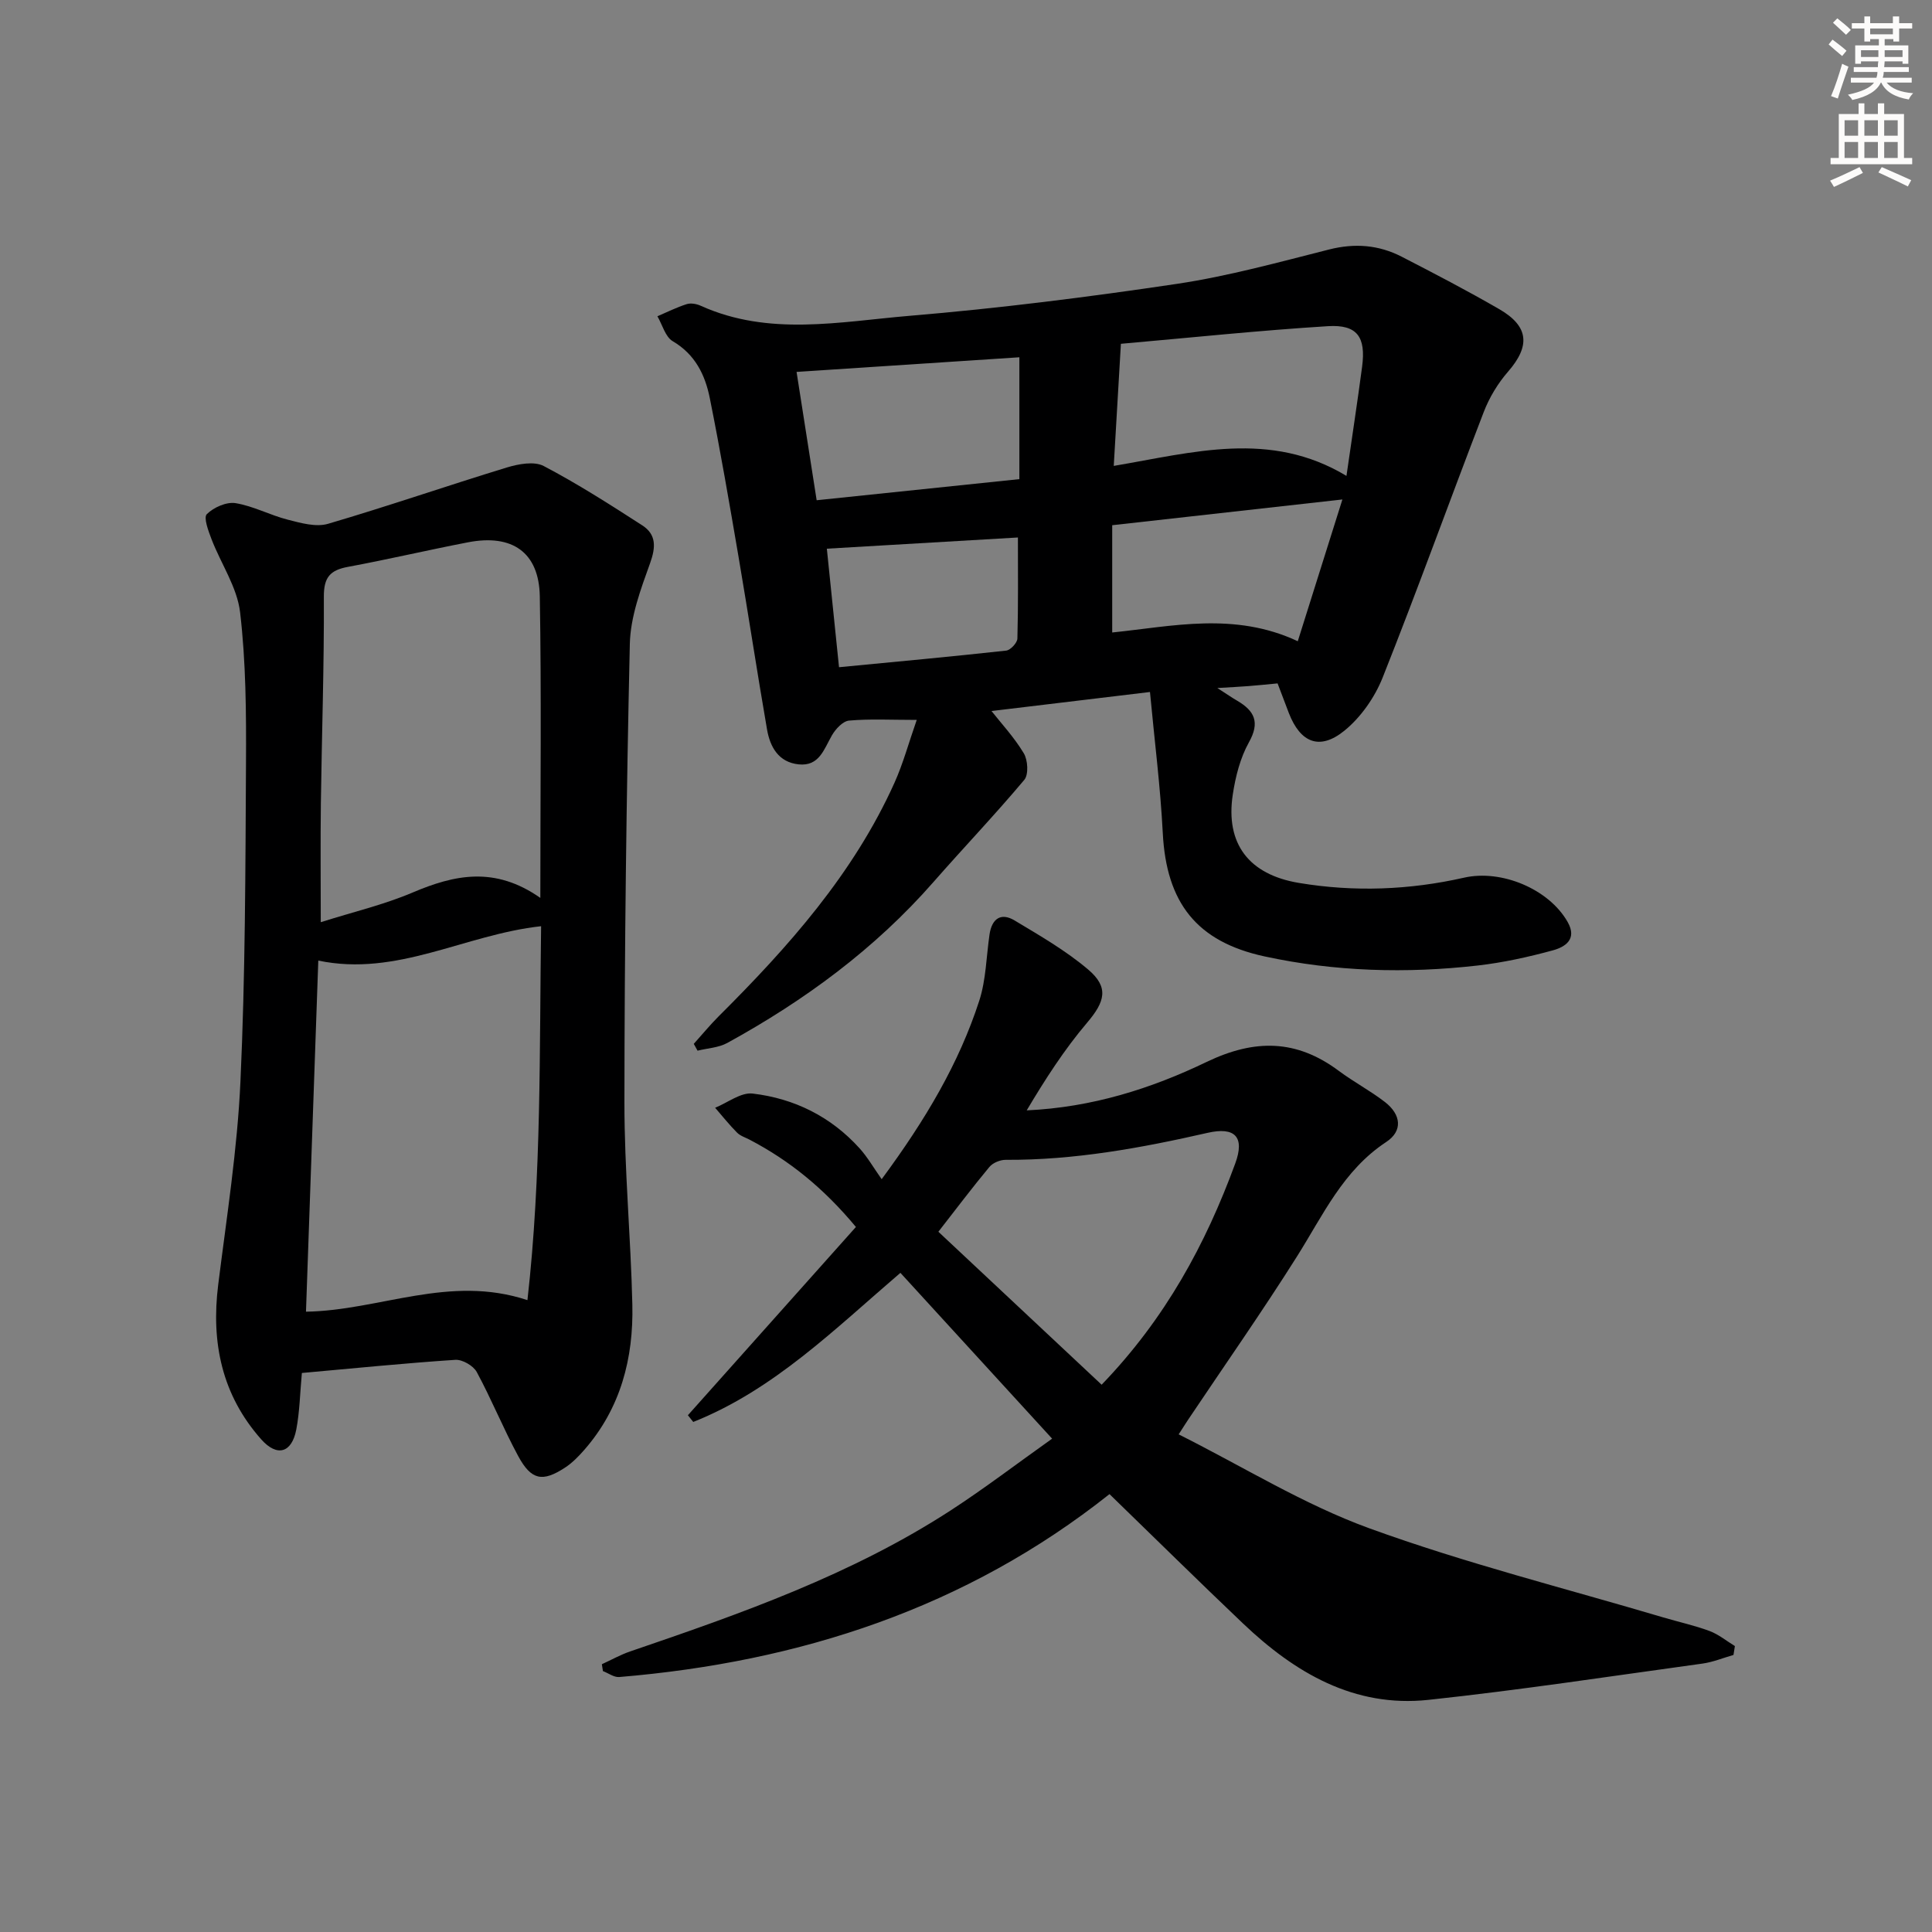
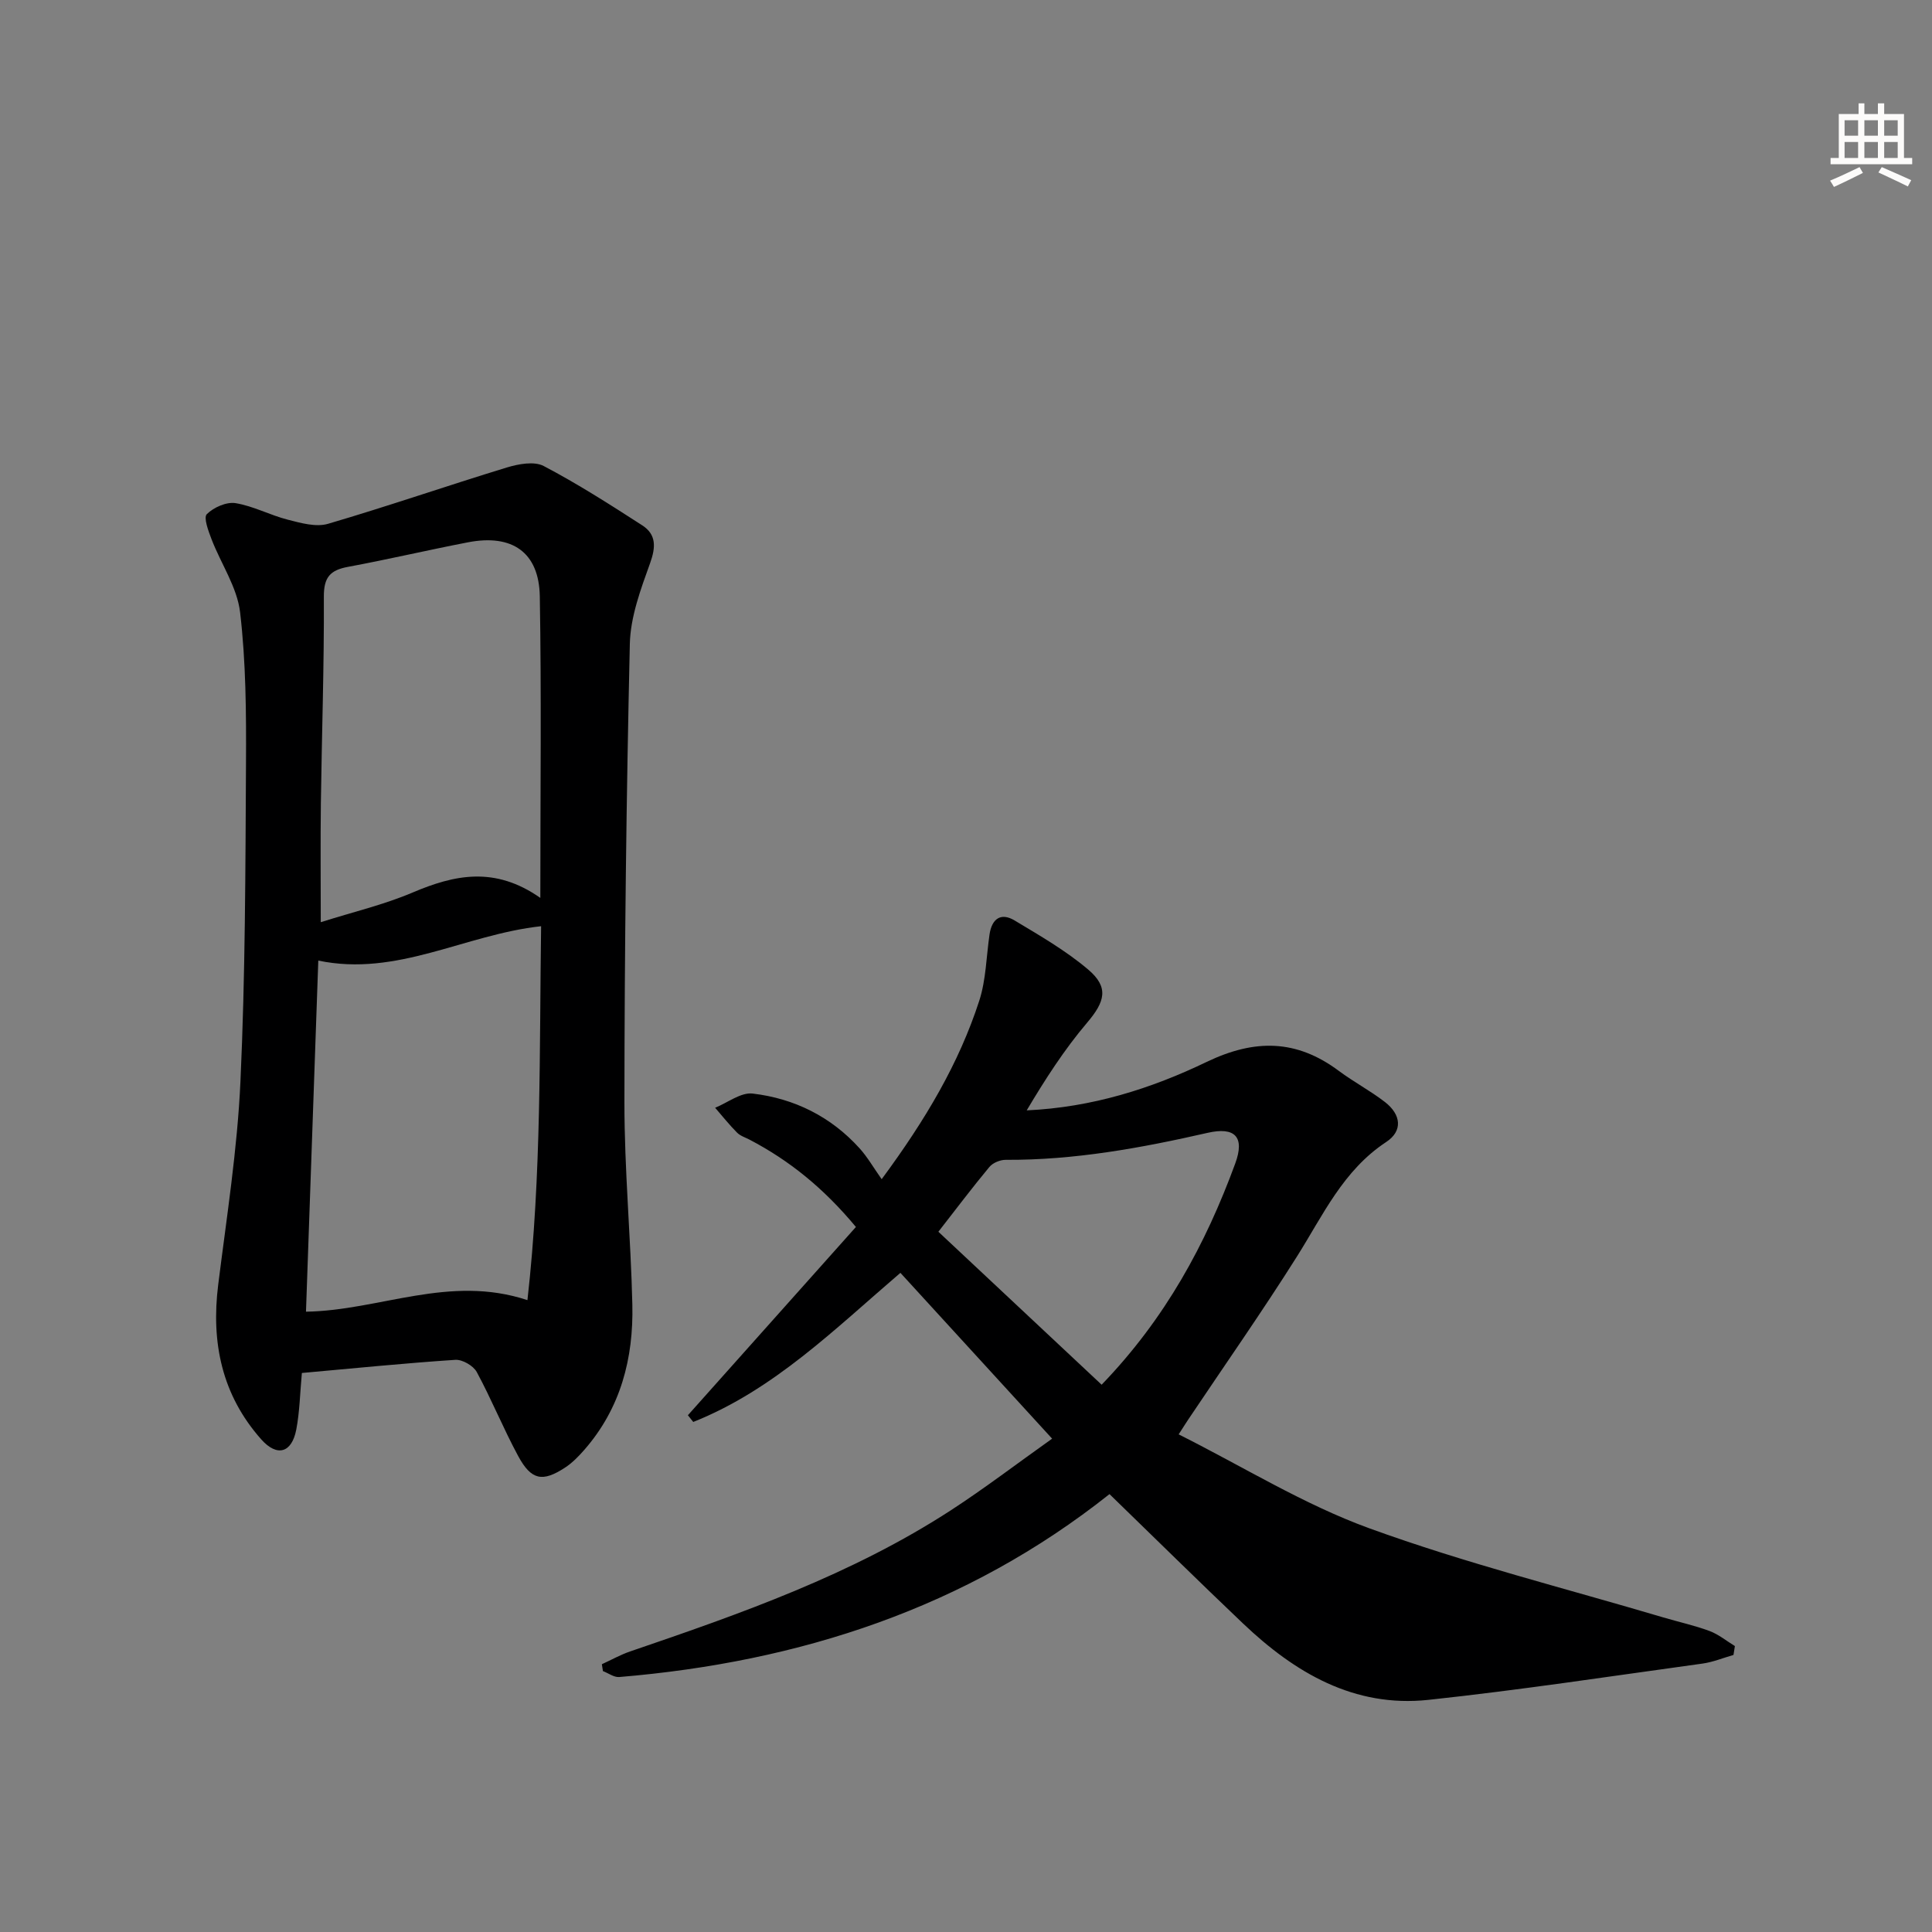
<svg xmlns="http://www.w3.org/2000/svg" enable-background="new 0 0 400 400" viewBox="0 0 400 400">
  <rect x="0" y="0" width="400" height="400" fill="#808080" stroke="none" />
  <g fill="#000001">
-     <path d="m252.04 142.45c2.04 1.31 3.06 2.02 4.13 2.64 3.57 2.1 4.73 4.45 2.41 8.59-1.81 3.24-2.79 7.13-3.35 10.85-1.53 10.13 3.3 16.54 13.7 18.27 11.44 1.91 22.89 1.47 34.2-1.09 7.73-1.75 17.57 2.35 21.44 9.19 2.03 3.58-.55 5.17-3.07 5.86-5.1 1.39-10.32 2.54-15.56 3.14-14.78 1.68-29.54 1.27-44.1-1.88-14.09-3.04-20.36-11.12-21.1-25.56-.49-9.57-1.71-19.11-2.65-29.19-11.83 1.42-23.05 2.77-32.81 3.94 1.96 2.49 4.67 5.4 6.68 8.74.85 1.41 1.03 4.41.11 5.51-6.07 7.23-12.6 14.07-18.82 21.17-12.11 13.82-26.66 24.51-42.67 33.3-1.8.99-4.1 1.09-6.16 1.6-.26-.47-.52-.94-.78-1.41 1.71-1.9 3.33-3.88 5.13-5.68 14.45-14.39 27.93-29.52 36.42-48.37 1.79-3.98 2.94-8.26 4.61-13.02-5.4 0-9.73-.24-14 .14-1.29.11-2.79 1.73-3.55 3.04-1.66 2.87-2.62 6.49-6.93 6.02-4.14-.45-5.88-3.6-6.51-7.2-2.07-11.94-3.88-23.92-5.92-35.87-1.87-10.95-3.75-21.89-5.94-32.78-.96-4.77-3.02-9.03-7.66-11.75-1.54-.9-2.15-3.4-3.18-5.17 2.01-.86 3.98-1.85 6.06-2.51.86-.27 2.06-.06 2.92.34 14.12 6.37 28.8 3.29 43.19 2.08 18.52-1.55 37-3.88 55.39-6.62 10.63-1.59 21.07-4.48 31.52-7.12 5.31-1.34 10.25-.95 15 1.49 6.8 3.5 13.6 7.04 20.22 10.87 6.16 3.56 6.43 7.63 1.83 12.92-2.13 2.44-3.91 5.4-5.07 8.43-7.04 18.28-13.67 36.73-20.91 54.93-1.64 4.11-4.53 8.25-7.94 11.01-5.12 4.14-9.09 2.46-11.47-3.65-.77-1.99-1.52-3.99-2.34-6.16-2.14.2-4.1.41-6.05.56-1.77.14-3.52.22-6.42.4zm-19.97-71.27c-.5 8.59-.97 16.59-1.48 25.28 16.48-2.79 32.4-7.44 48.18 2.07 1.18-8.22 2.29-15.4 3.24-22.61.81-6.14-1-8.76-7.06-8.39-14.18.88-28.34 2.37-42.88 3.65zm-67.15 5.82c1.44 9.22 2.78 17.77 4.16 26.57 14.62-1.52 28.54-2.97 41.97-4.37 0-8.79 0-16.81 0-25.23-15.73 1.03-30.7 2.01-46.13 3.03zm113.01 26.41c-16.01 1.79-31.41 3.51-47.66 5.33v22.21c12.51-1.28 25.34-4.32 38.42 1.81 3.27-10.41 6.29-19.99 9.24-29.35zm-104.22 34.73c11.9-1.15 23.27-2.19 34.61-3.44.89-.1 2.3-1.61 2.32-2.5.19-6.92.11-13.85.11-20.92-13.26.78-26.23 1.54-39.56 2.32.83 8.08 1.63 15.93 2.52 24.54z" />
    <path d="m358.9 342.64c-2.15.61-4.26 1.49-6.44 1.79-18.9 2.6-37.77 5.48-56.73 7.51-15.38 1.64-27.66-5.62-38.39-15.83-9.05-8.6-17.94-17.37-27.63-26.77-29.69 23.57-64.14 34.76-101.5 37.87-1.09.09-2.25-.8-3.38-1.23-.07-.47-.15-.94-.22-1.42 1.95-.89 3.84-1.96 5.86-2.65 22.98-7.84 45.87-15.89 66.41-29.23 6.95-4.52 13.56-9.57 20.95-14.82-10.71-11.7-20.96-22.91-31.41-34.33-13.59 11.63-26.23 24.24-42.89 30.87-.37-.46-.74-.93-1.11-1.39 11.59-12.99 23.18-25.97 34.79-38.98-6.76-8.12-13.82-13.78-22.01-18.07-.88-.46-1.93-.78-2.6-1.46-1.61-1.62-3.04-3.42-4.54-5.15 2.6-1.05 5.33-3.23 7.77-2.94 8.63 1.02 16.2 4.77 22.12 11.32 1.66 1.83 2.91 4.04 4.59 6.41 9.17-12.42 16-24.01 20.2-36.93 1.41-4.35 1.46-9.14 2.13-13.73.47-3.23 2.32-4.63 5.19-2.91 5.23 3.14 10.59 6.23 15.22 10.15 4.38 3.7 3.48 6.68-.2 11.01-4.73 5.57-8.72 11.78-12.51 18.16 13.54-.62 25.77-4.51 37.23-10.02 9.99-4.8 18.63-4.7 27.41 1.86 3.06 2.28 6.48 4.08 9.5 6.41 3.4 2.62 3.76 6.01.3 8.29-8.95 5.89-13.11 15.2-18.51 23.75-7.18 11.38-14.91 22.41-22.4 33.59-.45.66-.87 1.34-2.07 3.2 13.36 6.7 25.89 14.51 39.48 19.45 19.91 7.24 40.56 12.42 60.89 18.46 3.18.94 6.44 1.65 9.54 2.8 1.88.7 3.51 2.06 5.25 3.12-.11.61-.2 1.22-.29 1.84zm-164.62-87.62c11.33 10.62 22.52 21.1 33.8 31.67 13.25-13.74 21.55-29.15 27.66-45.79 2.03-5.52-.05-7.65-5.71-6.36-13.77 3.14-27.6 5.67-41.8 5.59-1.14-.01-2.67.61-3.38 1.47-3.49 4.19-6.77 8.55-10.57 13.42z" />
    <path d="m62.5 284.26c-.39 4.19-.45 8.02-1.16 11.72-.93 4.84-3.97 5.72-7.25 2.03-8.15-9.18-10.42-20.05-8.91-32.05 1.75-13.99 3.96-27.98 4.6-42.03 1.01-21.95 1.03-43.94 1.15-65.92.06-10.42-.01-20.92-1.22-31.24-.61-5.19-3.96-10.05-5.91-15.12-.65-1.7-1.7-4.49-.98-5.2 1.41-1.4 4.06-2.58 5.94-2.28 3.7.6 7.17 2.5 10.84 3.43 2.7.69 5.82 1.58 8.31.85 12.41-3.64 24.65-7.88 37.02-11.66 2.4-.73 5.66-1.34 7.63-.31 7.02 3.68 13.73 7.98 20.4 12.28 2.93 1.89 2.84 4.5 1.63 7.85-1.94 5.39-4.06 11.09-4.19 16.7-.72 31.63-1.1 63.28-1.12 94.92-.01 13.96 1.32 27.91 1.64 41.87.26 11.1-2.41 21.45-9.93 30.06-1.19 1.36-2.5 2.71-4 3.69-4.67 3.05-6.99 2.62-9.7-2.38-3.08-5.69-5.51-11.73-8.59-17.42-.71-1.3-2.98-2.61-4.44-2.51-10.43.69-20.84 1.74-31.76 2.72zm.85-12.69c15.25-.24 29.67-7.76 45.85-2.39 2.94-25.98 2.46-51.72 2.83-77.42-15.87 1.74-29.8 10.53-46.13 7.12-.87 24.62-1.71 48.64-2.55 72.69zm48.52-85.67c0-21.86.24-42.16-.11-62.44-.16-9.12-5.72-12.95-14.87-11.18-8.3 1.6-16.53 3.54-24.84 5.08-3.68.68-5.02 2.14-5 6.17.07 14.29-.43 28.59-.62 42.88-.1 8.04-.02 16.07-.02 24.52 6.77-2.14 13.11-3.63 19.01-6.14 8.65-3.67 17.01-5.51 26.45 1.11z" />
  </g>
-   <path d="m378.6 9.2.8-1c.9.7 1.9 1.4 2.9 2.3l-.9 1.1c-1.1-.9-2-1.7-2.8-2.4zm.5 10.7c.9-2.1 1.6-4.3 2.3-6.7.4.2.8.4 1.3.6-.7 2.1-1.5 4.3-2.2 6.6zm.4-15.2.9-.9c1 .8 2 1.6 2.8 2.4l-1 1c-1-.9-1.9-1.8-2.7-2.5zm12.5-1.3h1.2v1.4h2.7v1.1h-2.7v2.7h-1.2v-.5h-1.8v1.3h4.9v3.8h-1.2v-.5h-3.7c0 .4-.1.9-.1 1.2h5.1v1h-5.2c0 .5-.1.9-.2 1.2h6v1h-5.2c1.1 1.3 2.9 2 5.5 2.2-.4.4-.7.8-.9 1.3-2.9-.5-4.8-1.6-5.7-3.5h-.1c-.8 1.7-2.7 2.9-5.9 3.6-.2-.4-.6-.8-.9-1.1 2.8-.6 4.6-1.4 5.4-2.5h-4.8v-1h5.3c.1-.3.2-.7.2-1.2h-4.9v-1h5c0-.4 0-.8.1-1.2h-3.6v.5h-1.2v-3.8h4.9v-1.3h-1.8v.5h-1.2v-2.7h-2.6v-1.1h2.6v-1.4h1.2v1.4h4.7v-1.4zm-6.7 8.4h3.6c0-.4 0-.9 0-1.4h-3.6zm1.9-4.7h4.7v-1.2h-4.7zm6.7 3.3h-3.7v1.4h3.7z" fill="#fcfbfa" />
  <path d="m384.7 21.4h1.3v2.2h2.8v-2.2h1.3v2.2h4.1v9.1h1.7v1.3h-16.9v-1.3h1.7v-9.1h4.1v-2.2zm.3 13.2.7 1.2c-1.8.9-3.8 1.9-6 2.9-.2-.4-.5-.8-.8-1.3 2.4-1 4.4-2 6.1-2.8zm-3.1-6.5h2.8v-3.2h-2.8zm0 4.6h2.8v-3.3h-2.8zm4.1-4.6h2.8v-3.2h-2.8zm0 4.6h2.8v-3.3h-2.8zm3.6 1.9c2.1.9 4.1 1.8 6.1 2.7l-.7 1.3c-2.2-1.1-4.2-2-6.1-2.9zm3.3-9.7h-2.8v3.2h2.8zm-2.8 7.8h2.8v-3.3h-2.8z" fill="#fcfbfa" />
</svg>